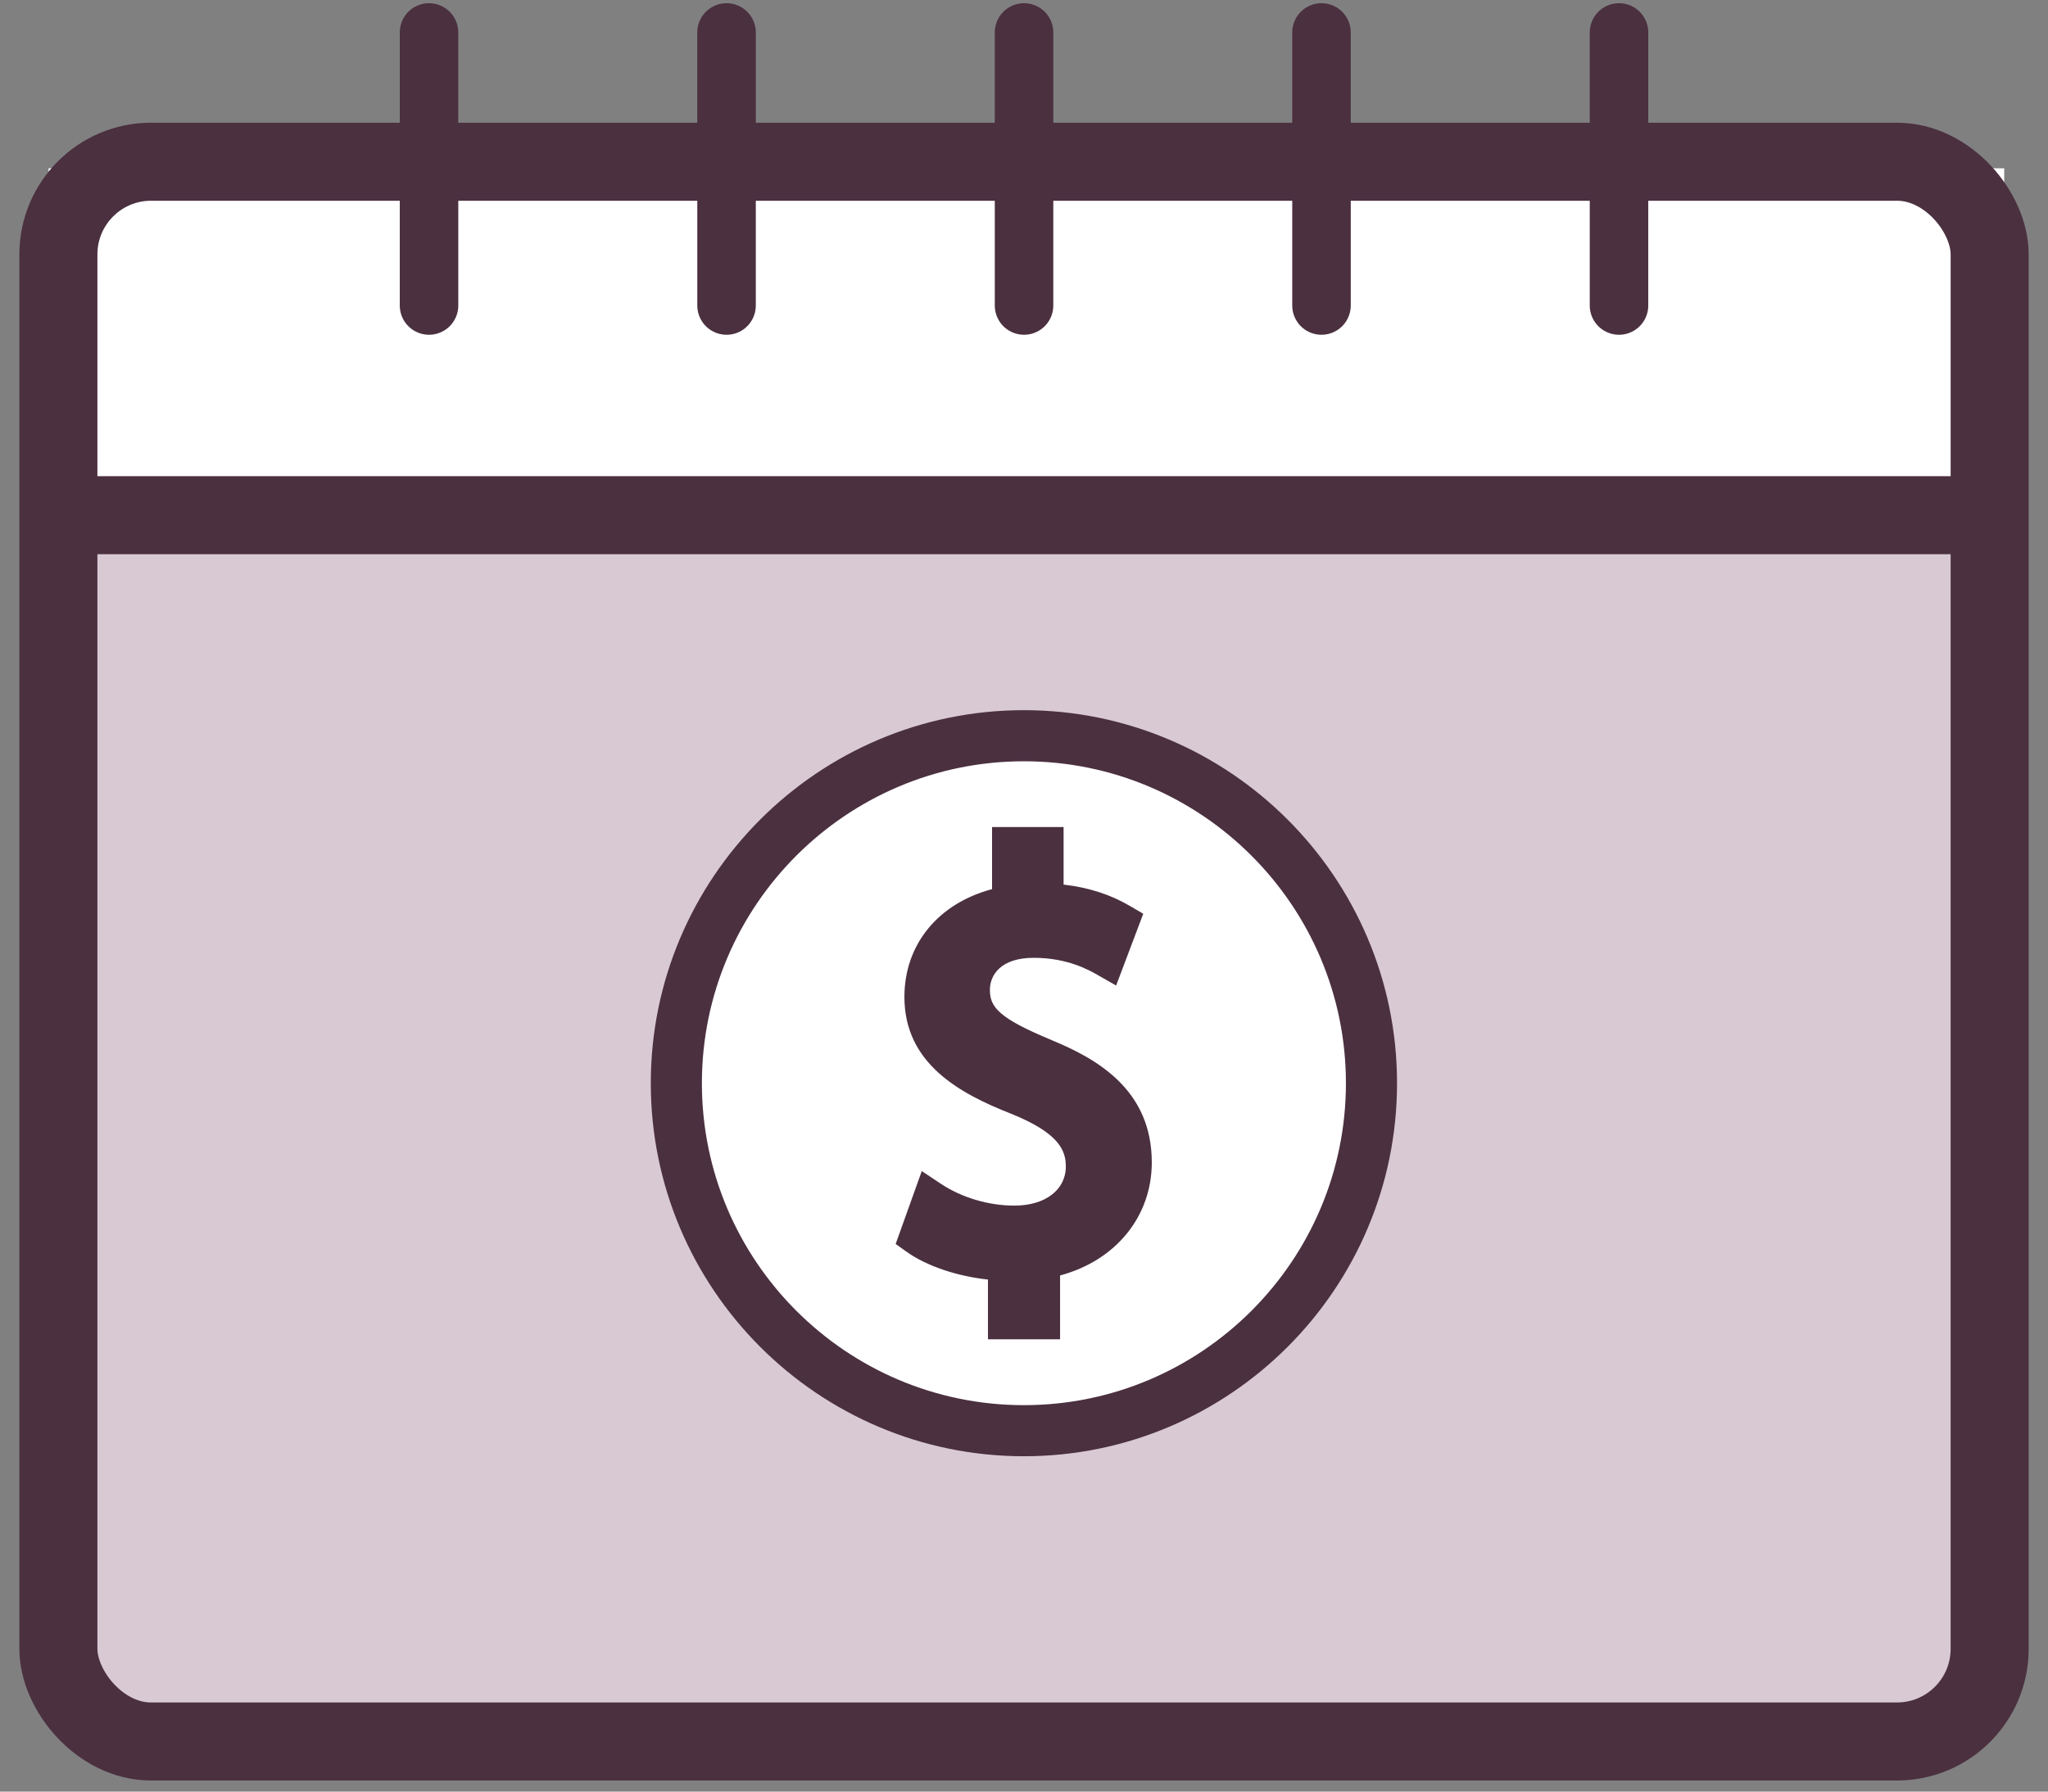
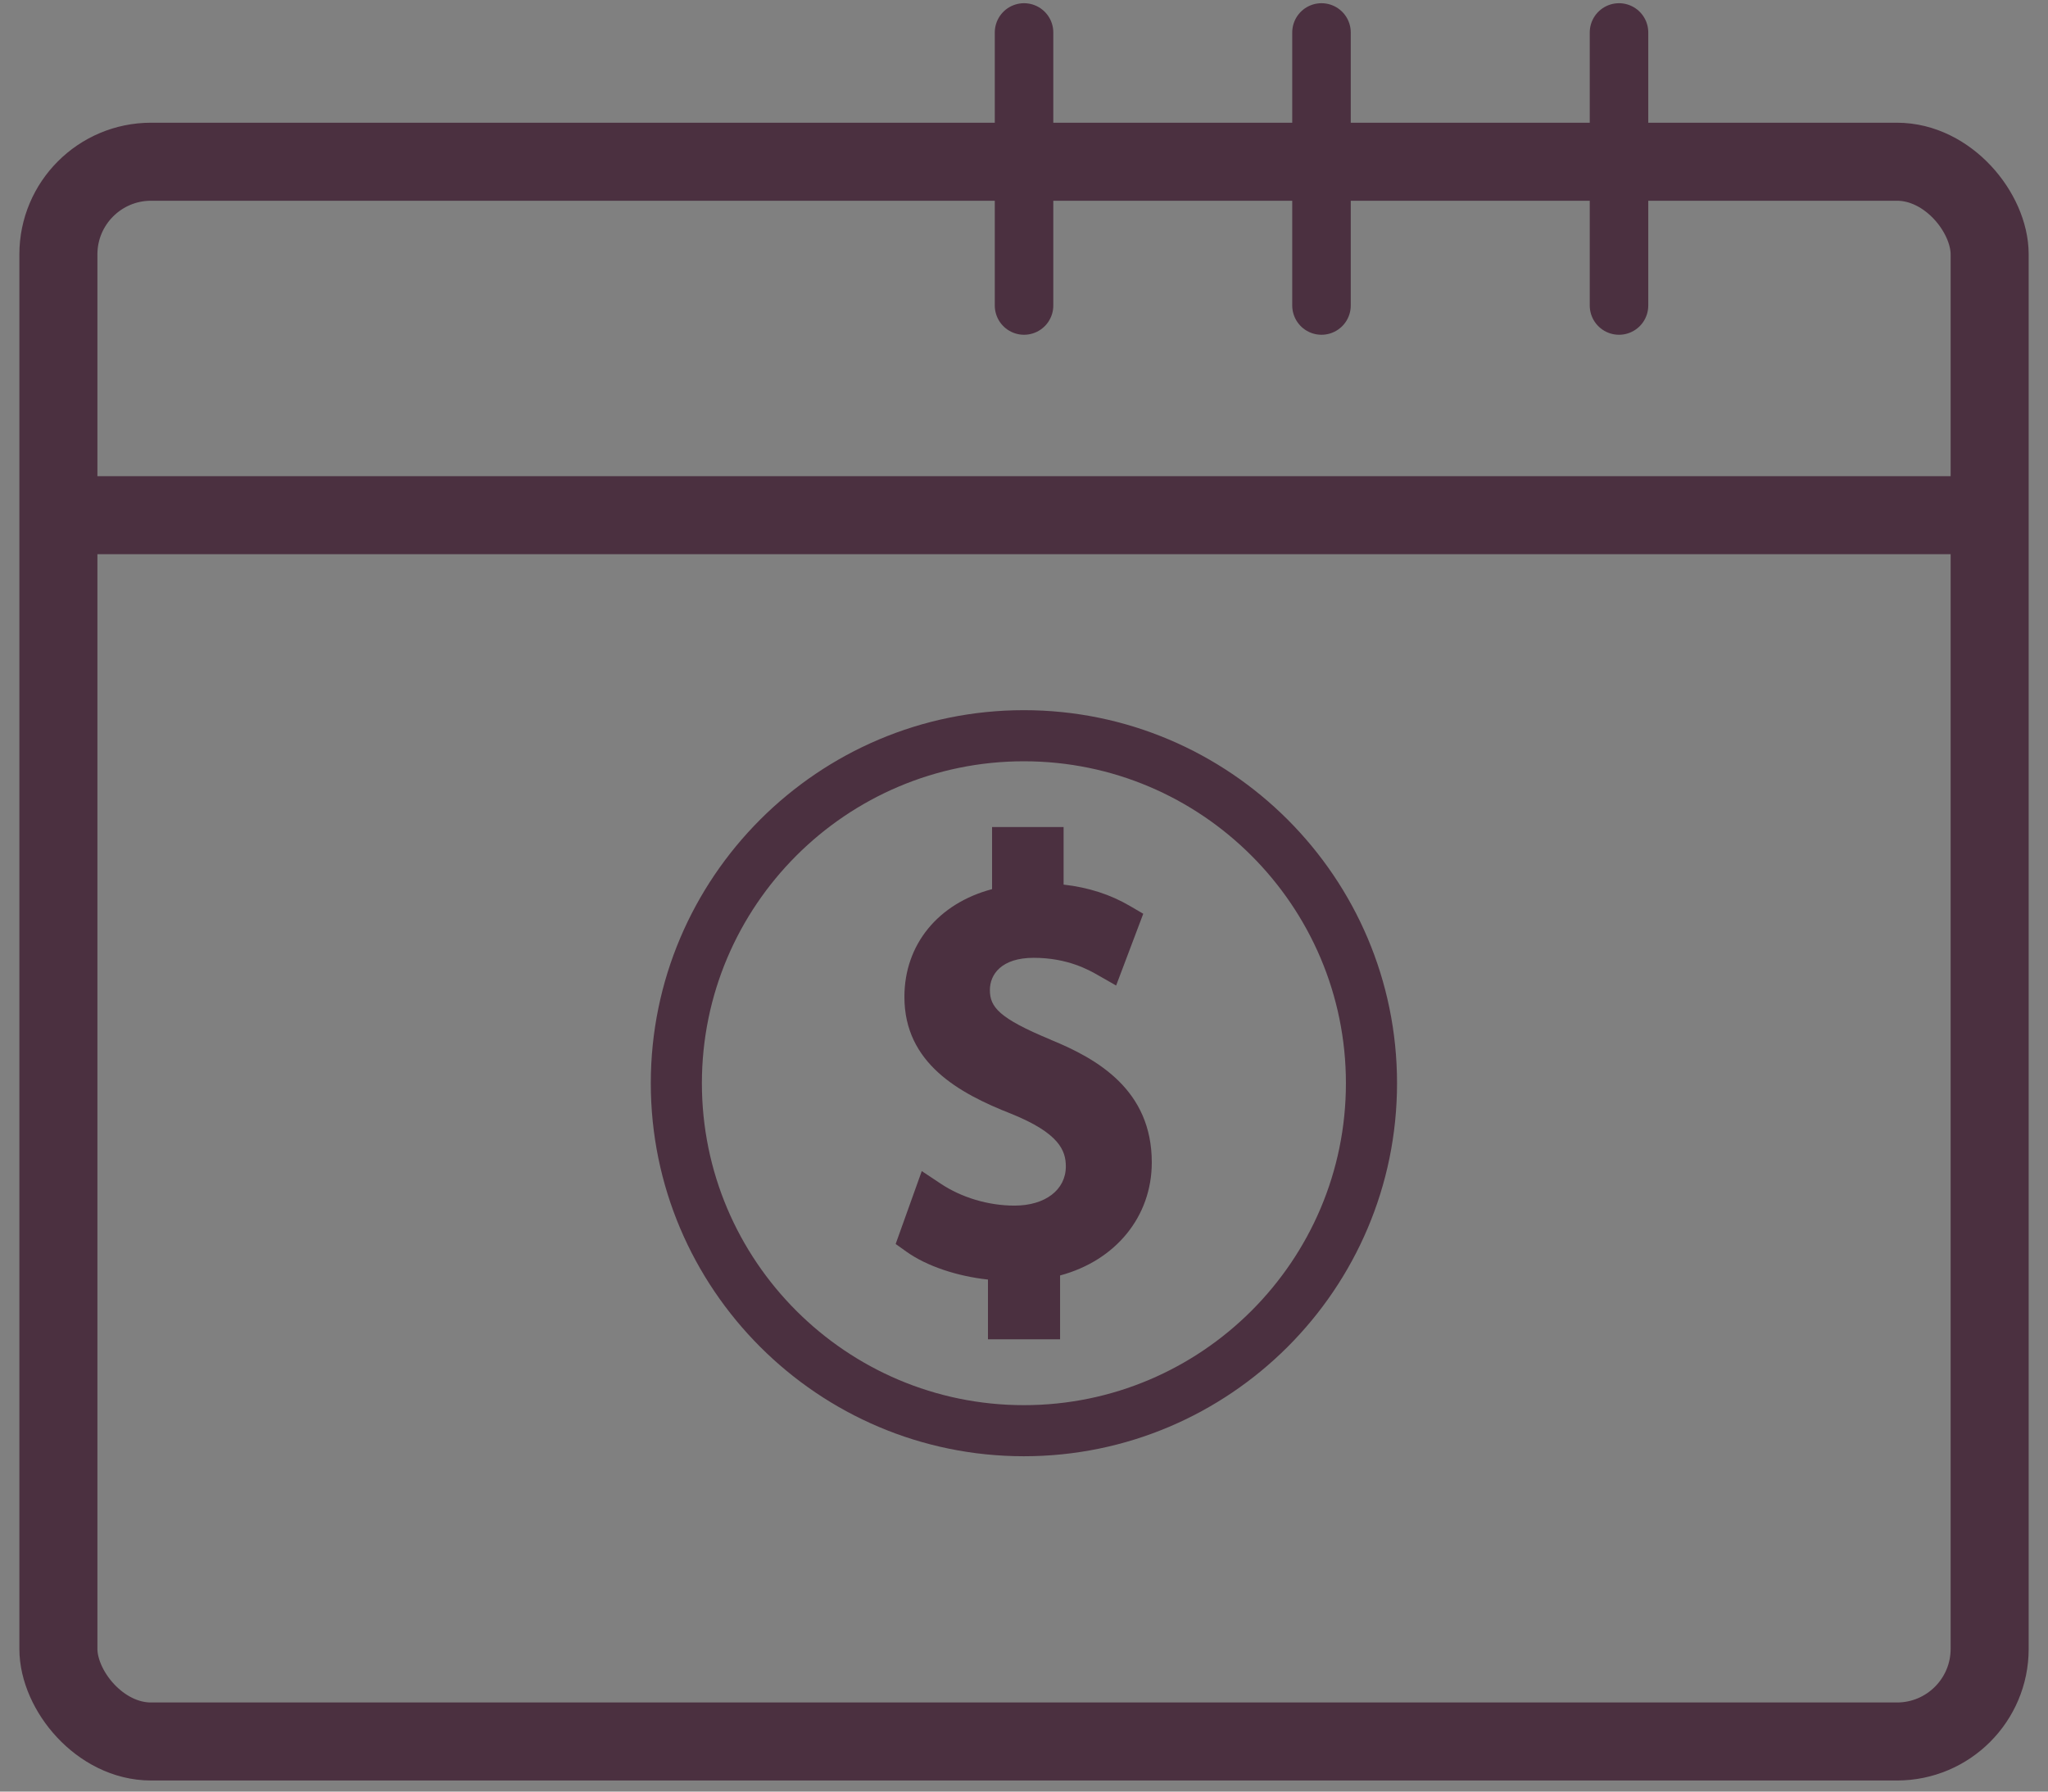
<svg xmlns="http://www.w3.org/2000/svg" width="96" height="84" viewBox="0 0 96 84" fill="none">
  <rect x="0" y="0" width="96" height="84" fill="#808080" stroke="none" />
-   <path d="M3.768 80.849V23.926H92.467V80.849H3.768Z" fill="#D9C9D2" stroke="#D9C9D2" stroke-width="0.229" />
-   <path d="M2.277 23.893V7.891H93.948V23.893H2.277Z" fill="white" />
  <rect x="2.737" y="7.583" width="90.528" height="74.068" rx="4.344" stroke="#4B3040" stroke-width="3.658" />
-   <circle cx="47.928" cy="50.719" r="15.993" fill="white" />
  <path d="M49.264 48.752C46.816 47.738 46.401 47.213 46.401 46.416C46.401 45.687 46.941 44.908 48.454 44.908C50.046 44.908 51.045 45.48 51.472 45.724L52.319 46.207L53.59 42.842L52.983 42.487C52.056 41.94 51.025 41.608 49.856 41.475V38.777H46.503V41.688C43.983 42.355 42.394 44.278 42.394 46.741C42.394 49.839 44.932 51.253 47.405 52.222C49.651 53.131 49.961 53.946 49.961 54.69C49.961 55.787 48.994 56.526 47.553 56.526C46.336 56.526 45.075 56.151 44.095 55.497L43.208 54.907L41.984 58.325L42.494 58.689C43.426 59.356 44.862 59.838 46.311 59.993V62.794H49.691V59.801C52.291 59.104 53.99 57.046 53.99 54.5C53.99 51.115 51.457 49.649 49.256 48.752H49.264Z" fill="#4B3040" />
  <path d="M47.995 68.277C38.35 68.277 30.506 60.431 30.506 50.788C30.506 41.146 38.352 33.297 47.995 33.297C57.637 33.297 65.486 41.143 65.486 50.788C65.486 60.433 57.64 68.277 47.995 68.277ZM47.995 35.693C39.671 35.693 32.901 42.465 32.901 50.788C32.901 59.112 39.671 65.882 47.995 65.882C56.318 65.882 63.09 59.112 63.09 50.788C63.09 42.465 56.318 35.693 47.995 35.693Z" fill="#4B3040" />
-   <path d="M20.111 14.324L20.111 1.522" stroke="#4B3040" stroke-width="2.743" stroke-linecap="round" />
-   <path d="M34.057 14.324L34.057 1.522" stroke="#4B3040" stroke-width="2.743" stroke-linecap="round" />
  <path d="M48.002 14.324L48.002 1.522" stroke="#4B3040" stroke-width="2.743" stroke-linecap="round" />
  <path d="M61.945 14.324L61.945 1.522" stroke="#4B3040" stroke-width="2.743" stroke-linecap="round" />
  <path d="M75.891 14.324L75.891 1.522" stroke="#4B3040" stroke-width="2.743" stroke-linecap="round" />
  <line x1="2.85" y1="24.155" x2="93.149" y2="24.155" stroke="#4B3040" stroke-width="3.658" />
</svg>